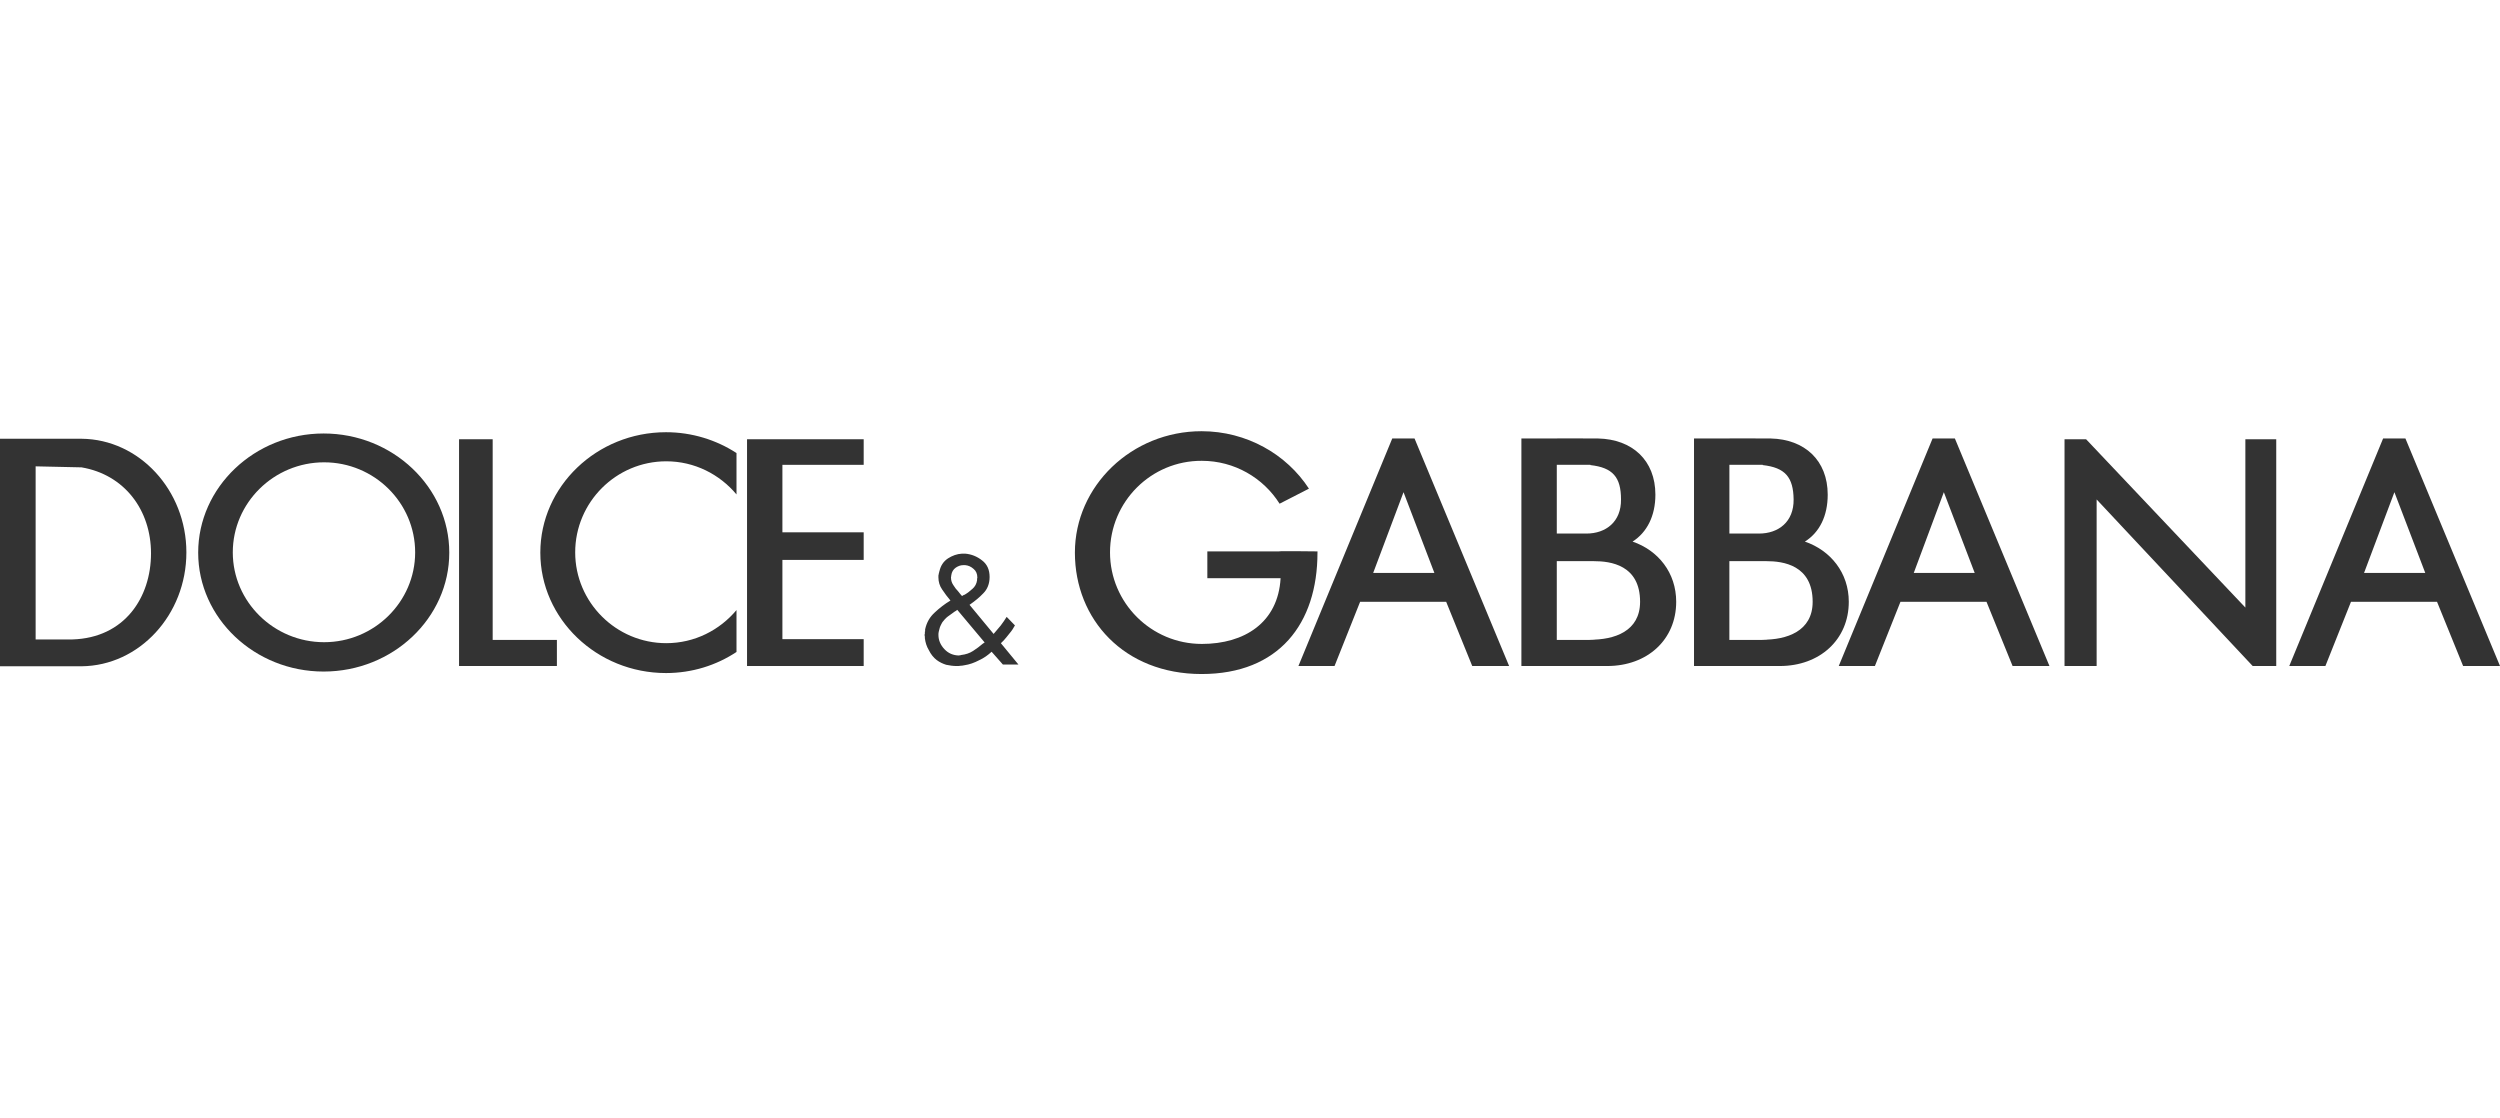
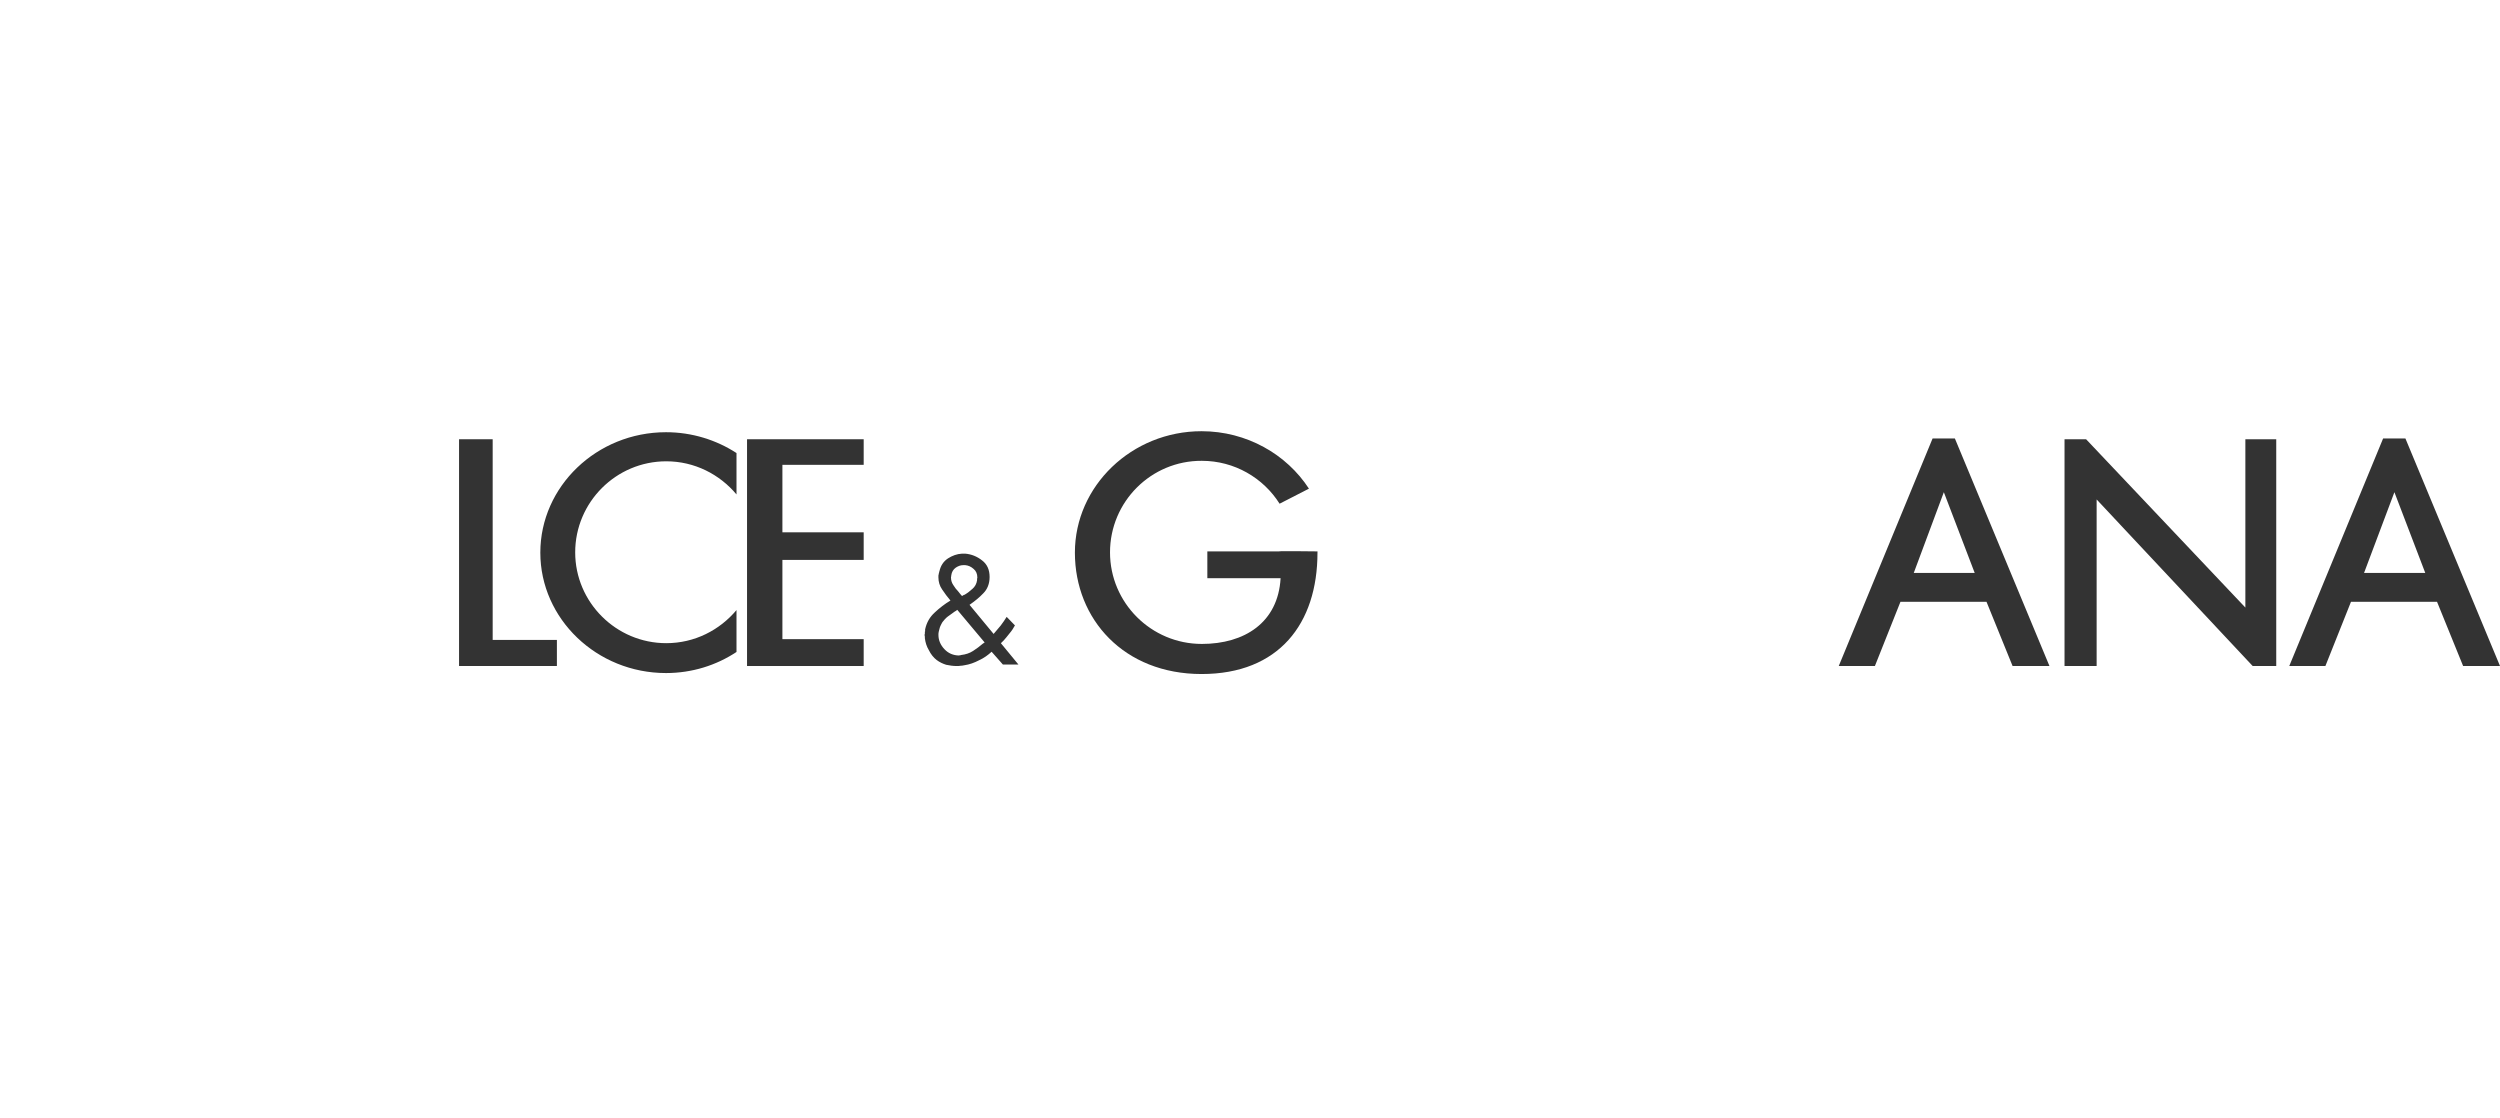
<svg xmlns="http://www.w3.org/2000/svg" version="1.1" id="Vrstva_1" x="0px" y="0px" width="190px" height="85px" viewBox="0 0 190 85" enable-background="new 0 0 190 85" xml:space="preserve">
  <g id="Vrstva_2" display="none">
</g>
  <line fill="#333333" x1="104.361" y1="43.545" x2="104.361" y2="43.545" />
  <g>
    <polygon fill="#333333" points="56.775,33.383 56.775,35.327 56.775,40.456 56.775,42.553 56.775,48.576 56.775,50.617    59.463,50.617 65.64,50.617 65.64,48.576 59.463,48.576 59.463,42.553 65.64,42.553 65.64,40.456 59.463,40.456 59.463,35.327    65.64,35.327 65.64,33.383 59.463,33.383  " />
-     <path fill="#333333" d="M6.196,33.345H2.708H2.536H0v17.292h2.383h0.325h3.488c4.385-0.039,7.969-3.908,7.969-8.655   C14.165,37.252,10.581,33.383,6.196,33.345z M5.491,48.598H2.708V35.442l3.488,0.077c3.26,0.552,5.281,3.24,5.281,6.538   C11.477,45.375,9.495,48.482,5.491,48.598z" />
-     <path fill="#333333" d="M24.594,32.945c-5.243,0-9.532,4.08-9.532,9.056c0,4.976,4.289,9.037,9.532,9.037   c5.261,0,9.551-4.062,9.551-9.037C34.145,37.025,29.856,32.945,24.594,32.945z M24.632,48.807c-3.813,0-6.94-3.07-6.94-6.825   c0-3.775,3.127-6.846,6.94-6.846s6.92,3.07,6.92,6.846C31.552,45.736,28.445,48.807,24.632,48.807z" />
    <polygon fill="#333333" points="37.443,33.383 34.889,33.383 34.888,33.383 34.888,50.616 36.28,50.616 37.443,50.616    42.324,50.616 42.324,48.634 37.443,48.634  " />
    <path fill="#333333" d="M76.183,48.77c0.038-0.039,0.076-0.078,0.115-0.115c0.152-0.172,0.305-0.363,0.438-0.533   c0.152-0.174,0.286-0.381,0.4-0.592l-0.629-0.648c-0.134,0.229-0.306,0.459-0.458,0.666c-0.172,0.211-0.363,0.422-0.534,0.631   l-1.83-2.211c0.382-0.268,0.744-0.553,1.049-0.879c0.305-0.302,0.477-0.725,0.477-1.238c0-0.552-0.191-0.971-0.572-1.259   c-0.382-0.305-0.82-0.476-1.278-0.514c-0.019,0-0.056,0-0.076,0s-0.038,0-0.076,0c-0.02,0-0.039,0-0.058,0s-0.019,0-0.038,0   c-0.381,0.018-0.744,0.153-1.068,0.362c-0.343,0.228-0.553,0.553-0.648,0.973c0,0.018-0.019,0.037-0.019,0.055   c0,0.02,0,0.041-0.019,0.078v0.02c0,0.018,0,0.037-0.019,0.037c0,0.06,0,0.097-0.02,0.133c0,0.059,0,0.096,0,0.154   c0,0.322,0.095,0.648,0.286,0.914c0.191,0.285,0.4,0.572,0.629,0.838c-0.419,0.248-0.82,0.555-1.182,0.896   c-0.382,0.344-0.63,0.764-0.744,1.299c0,0.018,0,0.037,0,0.055c0,0.039,0,0.058,0,0.078c0,0.02,0,0.02-0.019,0.037   c0,0.02,0,0.037,0,0.037c0,0.041,0,0.078,0,0.115c-0.019,0.037-0.019,0.059-0.019,0.096s0,0.076,0.019,0.133   c0,0.039,0,0.078,0,0.115c0.038,0.322,0.133,0.629,0.305,0.914c0.153,0.305,0.343,0.553,0.591,0.744   c0.229,0.172,0.477,0.285,0.725,0.363c0.267,0.057,0.534,0.094,0.801,0.094c0.096,0,0.191,0,0.286-0.02   c0.096,0,0.191-0.018,0.286-0.037c0.401-0.058,0.763-0.192,1.125-0.381c0.382-0.172,0.687-0.4,0.954-0.648l0.857,0.972h1.182   l-1.334-1.621C76.107,48.843,76.145,48.807,76.183,48.77z M72.275,43.85c0-0.021,0.019-0.039,0.019-0.058c0,0,0-0.019,0-0.037   v-0.021c0.038-0.268,0.153-0.457,0.343-0.592c0.172-0.115,0.362-0.19,0.553-0.19c0.019,0,0.019,0,0.038,0h0.019   c0.019,0,0.038,0,0.058,0c0.019,0,0.038,0,0.057,0c0.229,0.02,0.438,0.114,0.629,0.284c0.191,0.154,0.286,0.381,0.286,0.65   c0,0,0,0.02,0,0.037c0,0.02-0.019,0.037-0.019,0.057c0,0.021,0,0.039,0,0.06c0,0.019,0,0.037,0,0.058   c-0.038,0.264-0.153,0.476-0.343,0.646c-0.191,0.174-0.381,0.325-0.61,0.459c-0.039,0-0.076,0.019-0.095,0.037   c-0.039,0.02-0.058,0.04-0.096,0.059c-0.039-0.058-0.095-0.095-0.134-0.153c-0.038-0.058-0.095-0.111-0.133-0.17   c-0.152-0.154-0.286-0.326-0.4-0.517c-0.115-0.17-0.172-0.36-0.172-0.569C72.275,43.867,72.275,43.85,72.275,43.85z M74.773,48.865   c-0.019,0.017-0.038,0.037-0.058,0.037c-0.247,0.211-0.495,0.399-0.762,0.57c-0.267,0.174-0.572,0.27-0.896,0.307h-0.018   c-0.019,0-0.019,0.02-0.039,0.02h-0.019c-0.019,0-0.038,0-0.057,0c0,0.018-0.02,0.018-0.02,0.018c-0.458,0-0.839-0.17-1.125-0.477   c-0.305-0.322-0.458-0.686-0.458-1.086c0-0.077,0-0.152,0.02-0.229c0.019-0.078,0.038-0.152,0.057-0.23   c0.018-0.094,0.057-0.189,0.095-0.266c0.038-0.096,0.095-0.172,0.133-0.248c0.115-0.152,0.248-0.305,0.401-0.42   c0.152-0.114,0.305-0.229,0.477-0.344c0.019-0.018,0.038-0.037,0.057-0.037c0.038-0.019,0.057-0.039,0.095-0.06   c0.02-0.017,0.039-0.037,0.058-0.037c0.019-0.017,0.019-0.036,0.038-0.036l2.078,2.477C74.811,48.844,74.792,48.865,74.773,48.865z   " />
    <path fill="#333333" d="M41.065,42c0,5.033,4.29,9.152,9.552,9.152c1.982,0,3.832-0.592,5.357-1.603v-3.184   c-1.277,1.524-3.184,2.516-5.338,2.516c-3.812,0-6.921-3.108-6.921-6.901c0-3.814,3.108-6.921,6.921-6.921   c2.154,0,4.061,0.993,5.338,2.518v-3.146c-1.525-0.991-3.375-1.583-5.357-1.583C45.355,32.849,41.065,36.967,41.065,42z" />
-     <path fill="#333333" d="M105.811,33.325L98.68,50.617h2.745l1.944-4.881h6.54l1.981,4.881h2.803l-7.188-17.292H105.811z    M104.361,43.545l2.307-6.139l2.346,6.139H104.361z" />
    <path fill="#333333" d="M146.876,33.325l-7.131,17.292h2.747l1.943-4.881h6.539l1.982,4.881h2.803l-7.188-17.292H146.876z    M145.445,43.545l2.287-6.139l2.346,6.139H145.445z" />
    <path fill="#333333" d="M182.812,33.325h-1.696l-7.132,17.292h2.746l1.945-4.881h6.539l1.983,4.881H190L182.812,33.325z    M179.667,43.545l2.308-6.139l2.346,6.139H179.667z" />
    <polygon fill="#333333" points="170.648,46.175 158.543,33.383 156.904,33.383 156.904,50.617 159.344,50.617 159.344,37.959    171.203,50.617 172.994,50.617 172.994,33.383 170.648,33.383  " />
-     <path fill="#333333" d="M137.171,41.161c1.125-0.705,1.735-1.964,1.735-3.565c0-2.611-1.754-4.213-4.327-4.271   c-1.431-0.02-2.858,0-4.29,0c-0.02,0-0.038,0-0.059,0c-0.019,0-0.058,0-0.076,0c-0.018,0-0.037,0-0.075,0h-1.334v17.292h2.06h0.629   h3.812h0.02c3.03,0,5.242-2,5.242-4.881C140.508,43.525,139.116,41.828,137.171,41.161z M131.434,35.327h2.535v0.02   c1.697,0.19,2.325,0.914,2.346,2.612c0.02,1.695-1.145,2.592-2.631,2.592h-2.25V35.327z M133.932,48.617l0.438,0.018h-2.938v-5.987   h2.25h0.439c0.038,0,0.077,0,0.133,0c1.24,0,3.508,0.286,3.508,3.088C137.762,47.988,135.779,48.634,133.932,48.617z" />
    <path fill="#333333" d="M100.13,41.906c-0.172,0-2.937-0.039-2.937,0h-5.435v2.039h5.567c-0.19,3.375-2.745,4.994-5.986,4.994   c-3.852,0-6.978-3.125-6.978-6.958c0-3.853,3.126-6.979,6.978-6.959c2.478,0,4.671,1.296,5.91,3.26l2.23-1.144   c-1.696-2.611-4.729-4.366-8.161-4.366c-5.299,0-9.627,4.156-9.626,9.228c0,5.072,3.736,9.226,9.627,9.226   c5.873,0,8.809-3.83,8.809-9.226C100.13,41.967,100.13,41.939,100.13,41.906z" />
-     <path fill="#333333" d="M124.075,41.161c1.104-0.705,1.735-1.964,1.735-3.565c0-2.611-1.756-4.213-4.349-4.271   c-1.411-0.02-2.841,0-4.271,0c-0.02,0-0.058,0-0.076,0c-0.02,0-0.038,0-0.059,0c-0.037,0-0.058,0-0.076,0h-1.353v17.292h2.06h0.629   h3.812h0.02c3.051,0,5.244-2,5.244-4.881C127.393,43.525,126.02,41.828,124.075,41.161z M118.316,35.327h2.555v0.02   c1.697,0.19,2.326,0.914,2.326,2.612c0.019,1.695-1.146,2.592-2.633,2.592h-2.248V35.327z M120.814,48.617l0.457,0.018h-2.955   v-5.987h2.25h0.438c0.039,0,0.096,0,0.135,0c1.258,0,3.508,0.286,3.508,3.088C124.646,47.988,122.684,48.634,120.814,48.617z" />
  </g>
</svg>